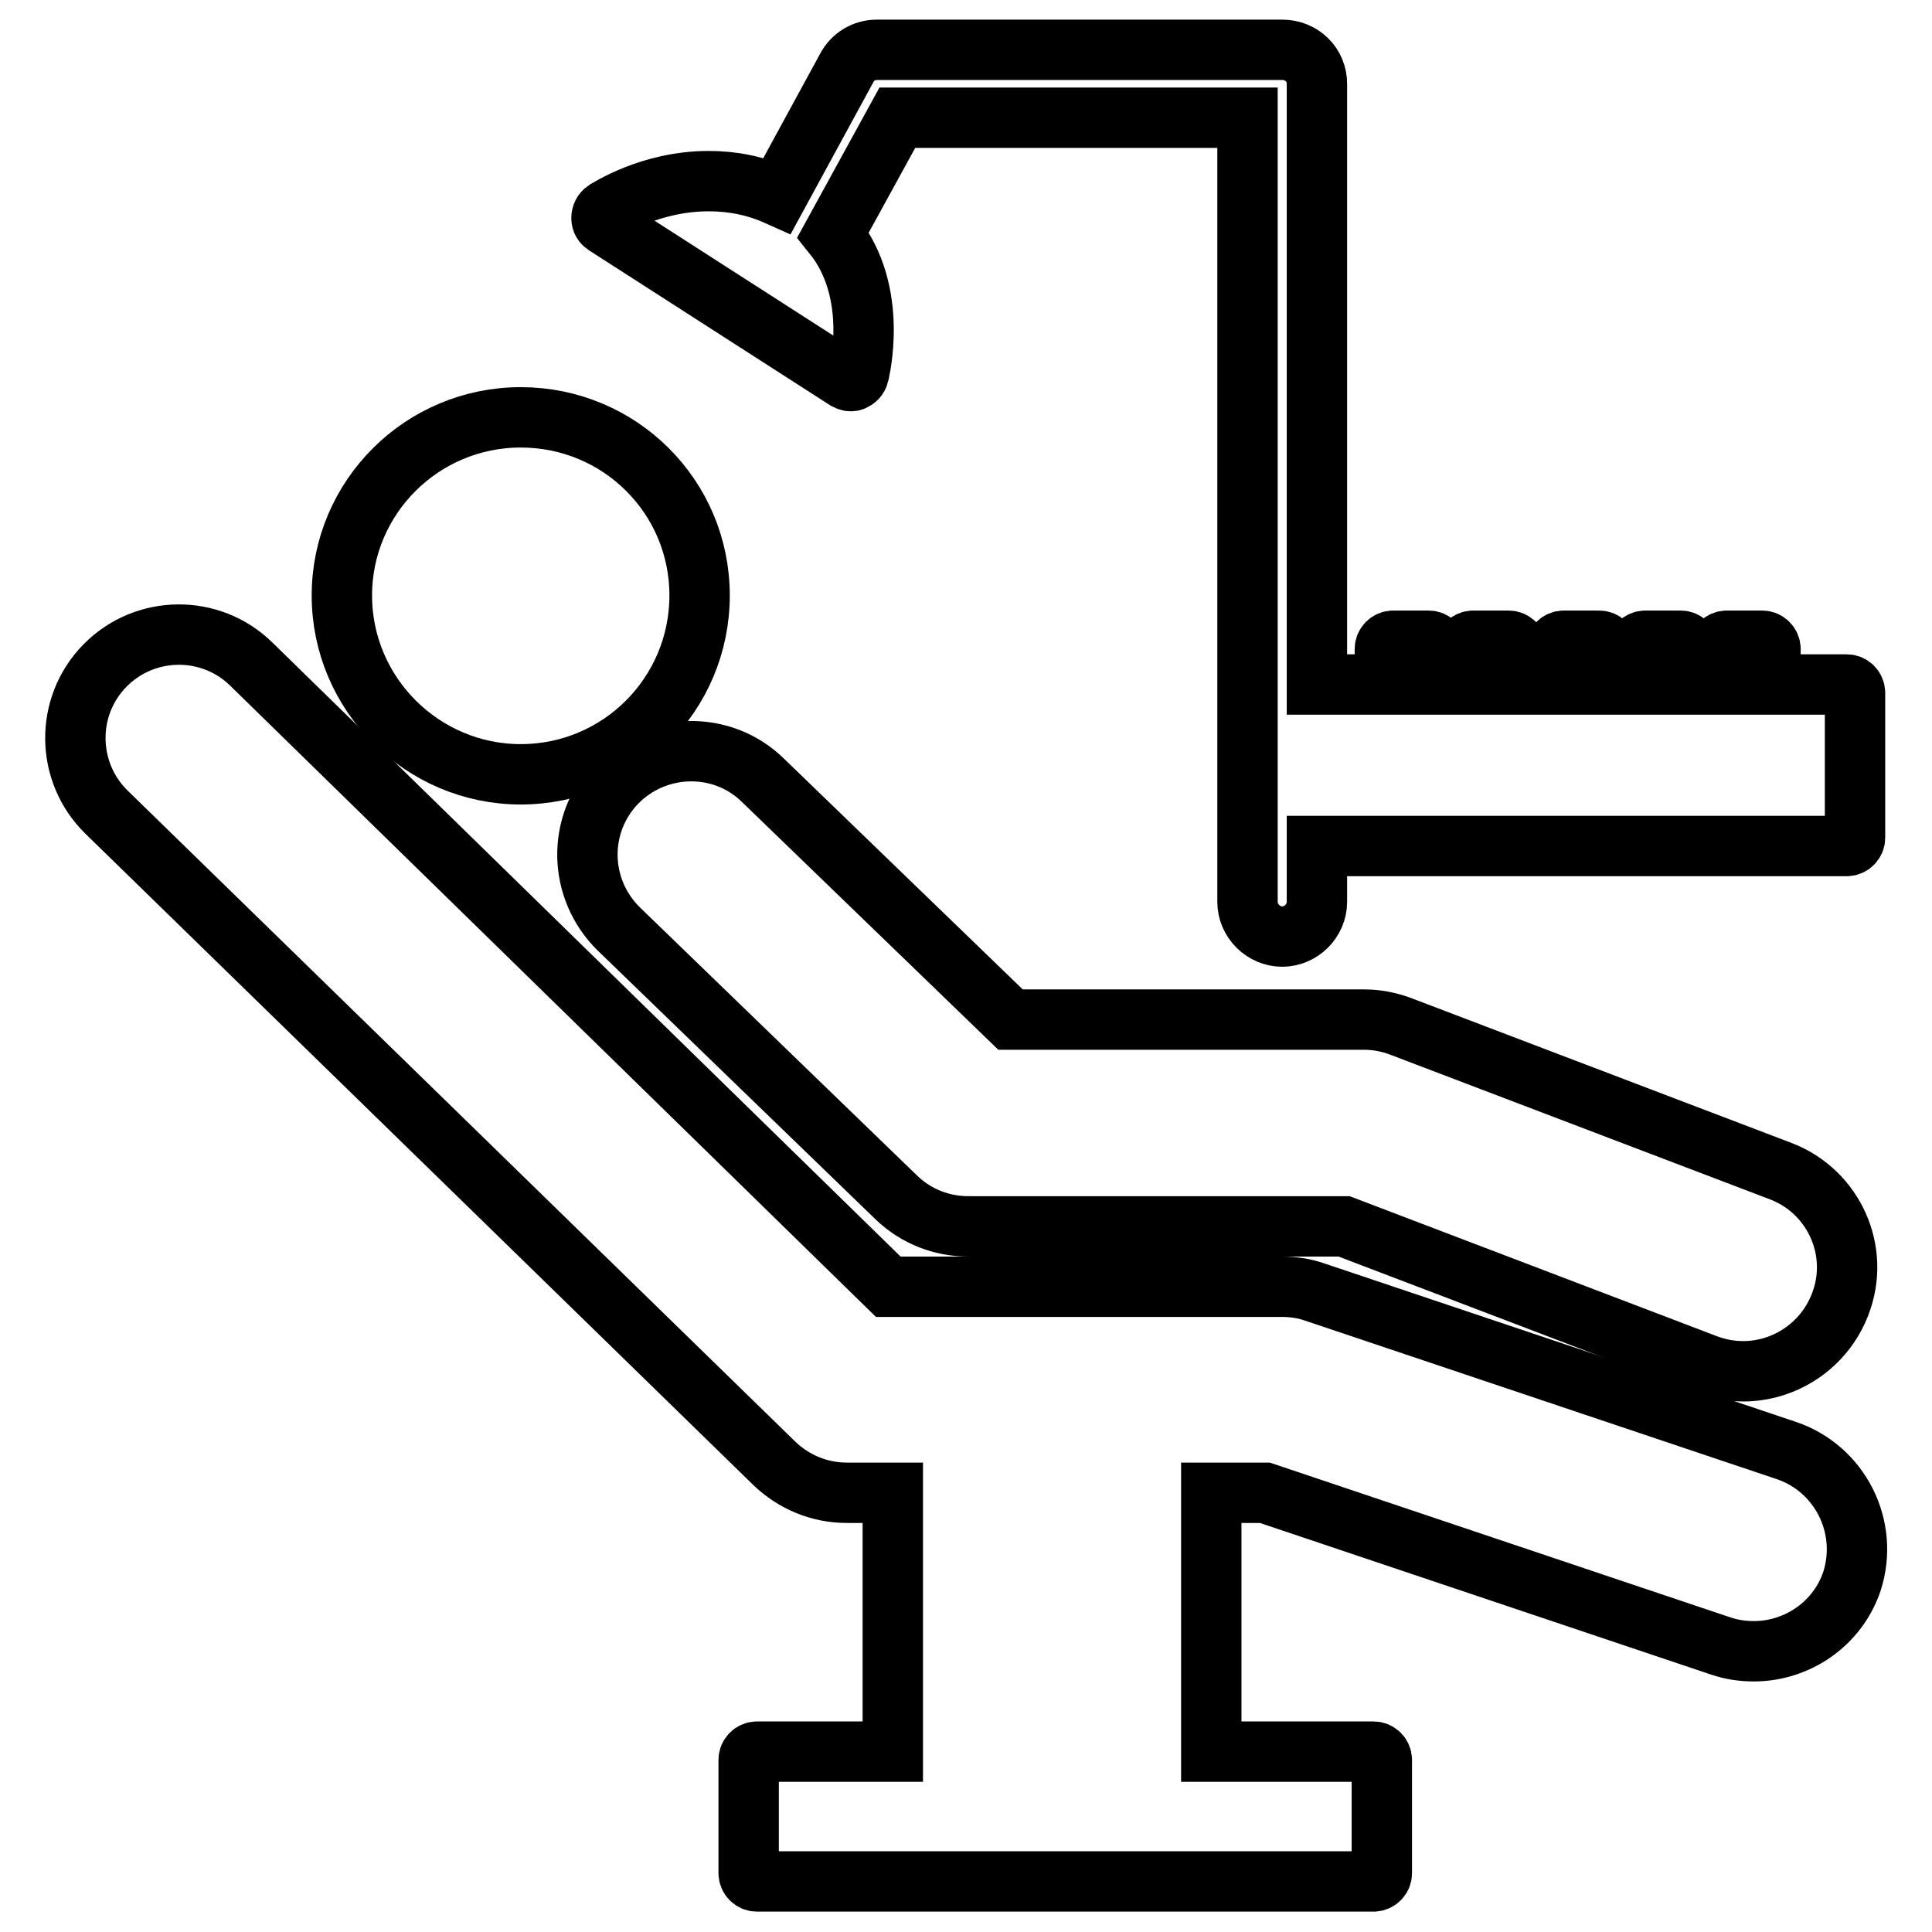
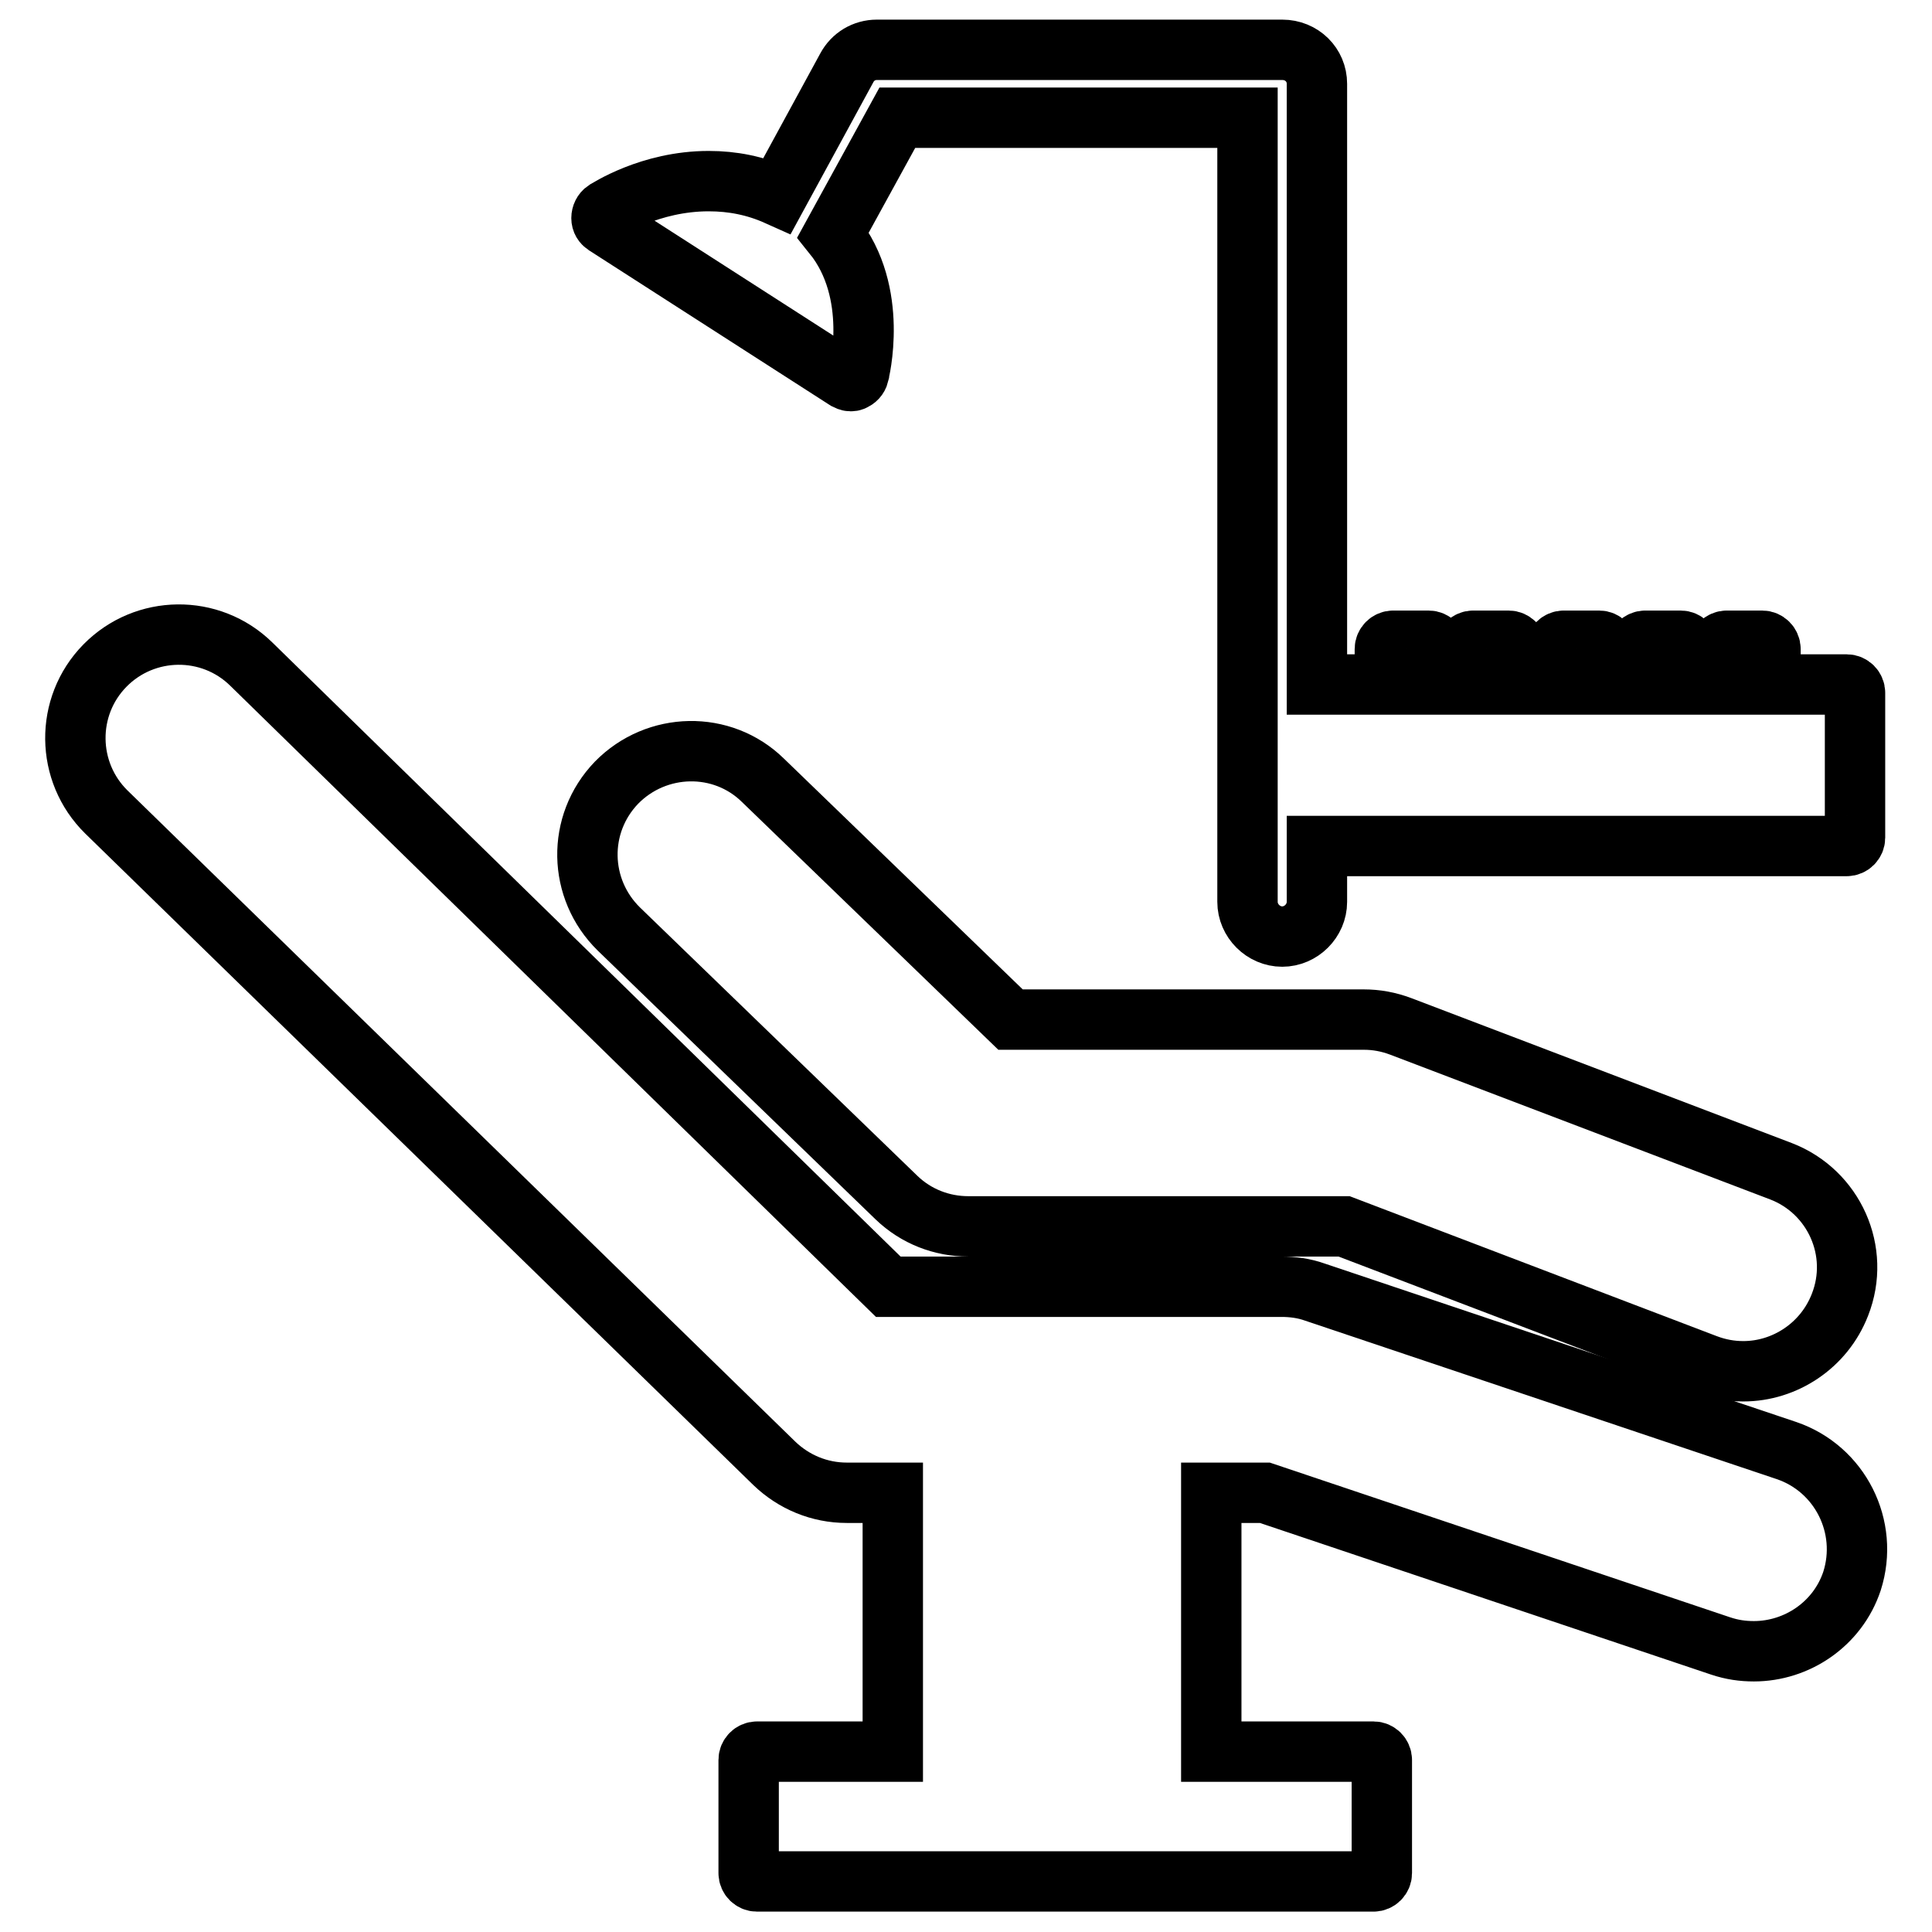
<svg xmlns="http://www.w3.org/2000/svg" version="1.1" x="0px" y="0px" viewBox="0 0 256 256" enable-background="new 0 0 256 256" xml:space="preserve">
  <g>
    <g>
      <g>
        <g>
          <path stroke-width="8" fill-opacity="0" stroke="#000000" d="M236.7,192.2l-62.5-21c-1.4-0.5-2.9-0.7-4.4-0.7h-52.1L33.3,88c-5.4-5.3-14.1-5.2-19.4,0.2c-5.3,5.4-5.2,14.1,0.2,19.4l88.5,86.3c2.6,2.5,6,3.9,9.6,3.9h6.1v34.3h-18c-0.6,0-1.1,0.5-1.1,1.1v15c0,0.6,0.5,1.1,1.1,1.1H182c0.6,0,1.1-0.5,1.1-1.1v-15c0-0.6-0.5-1.1-1.1-1.1h-21.5v-34.3h7.1l60.4,20.3c1.5,0.5,2.9,0.7,4.4,0.7c5.7,0,11.1-3.6,13-9.3C247.7,202.3,243.8,194.6,236.7,192.2z" />
          <path stroke-width="8" fill-opacity="0" stroke="#000000" d="M112.1,50.3c0.2,0.1,0.4,0.2,0.6,0.2c0.1,0,0.3,0,0.4-0.1c0.3-0.1,0.6-0.4,0.7-0.8c0-0.1,2.8-10.8-3.4-18.5l8.5-15.5h46.4v103.9c0,2.5,2.1,4.6,4.6,4.6c2.5,0,4.6-2.1,4.6-4.6v-7.4h70.2c0.6,0,1.1-0.5,1.1-1.1V91.8c0-0.6-0.5-1.1-1.1-1.1h-10.1V86c0-0.6-0.5-1.1-1.1-1.1h-4.7c-0.6,0-1.1,0.5-1.1,1.1v4.7h-3.9V86c0-0.6-0.5-1.1-1.1-1.1h-4.7c-0.6,0-1.1,0.5-1.1,1.1v4.7H213V86c0-0.6-0.5-1.1-1.1-1.1h-4.7c-0.6,0-1.1,0.5-1.1,1.1v4.7H201V86c0-0.6-0.5-1.1-1.1-1.1h-4.7c-0.6,0-1.1,0.5-1.1,1.1v4.7h-3.7V86c0-0.6-0.5-1.1-1.1-1.1h-4.7c-0.6,0-1.1,0.5-1.1,1.1v4.7h-9V11.1c0-2.5-2-4.5-4.6-4.5h-53.7c-1.7,0-3.2,0.9-4,2.4l-9.2,16.9c-2.9-1.3-5.9-1.9-9.1-1.9c-7.8,0-13.5,3.8-13.7,3.9c-0.3,0.2-0.5,0.6-0.5,1c0,0.4,0.2,0.7,0.5,0.9L112.1,50.3z" />
-           <path stroke-width="8" fill-opacity="0" stroke="#000000" d="M69,102.6c13.1,0,23.7-10.6,23.7-23.7S82.1,55.3,69,55.3S45.3,65.9,45.3,78.9C45.3,92,56,102.6,69,102.6z" />
          <path stroke-width="8" fill-opacity="0" stroke="#000000" d="M236,155.2l-50.4-19.2c-1.6-0.6-3.2-0.9-4.9-0.9h-46.8l-32.8-31.7c-5.4-5.3-14.1-5.1-19.4,0.3c-5.3,5.5-5.1,14.1,0.3,19.4l36.8,35.6c2.6,2.5,6,3.8,9.5,3.8h49.8l48,18.3c1.6,0.6,3.2,0.9,4.9,0.9c5.5,0,10.7-3.4,12.8-8.8C246.6,165.8,243,157.9,236,155.2z" />
        </g>
      </g>
      <g />
      <g />
      <g />
      <g />
      <g />
      <g />
      <g />
      <g />
      <g />
      <g />
      <g />
      <g />
      <g />
      <g />
      <g />
    </g>
  </g>
</svg>